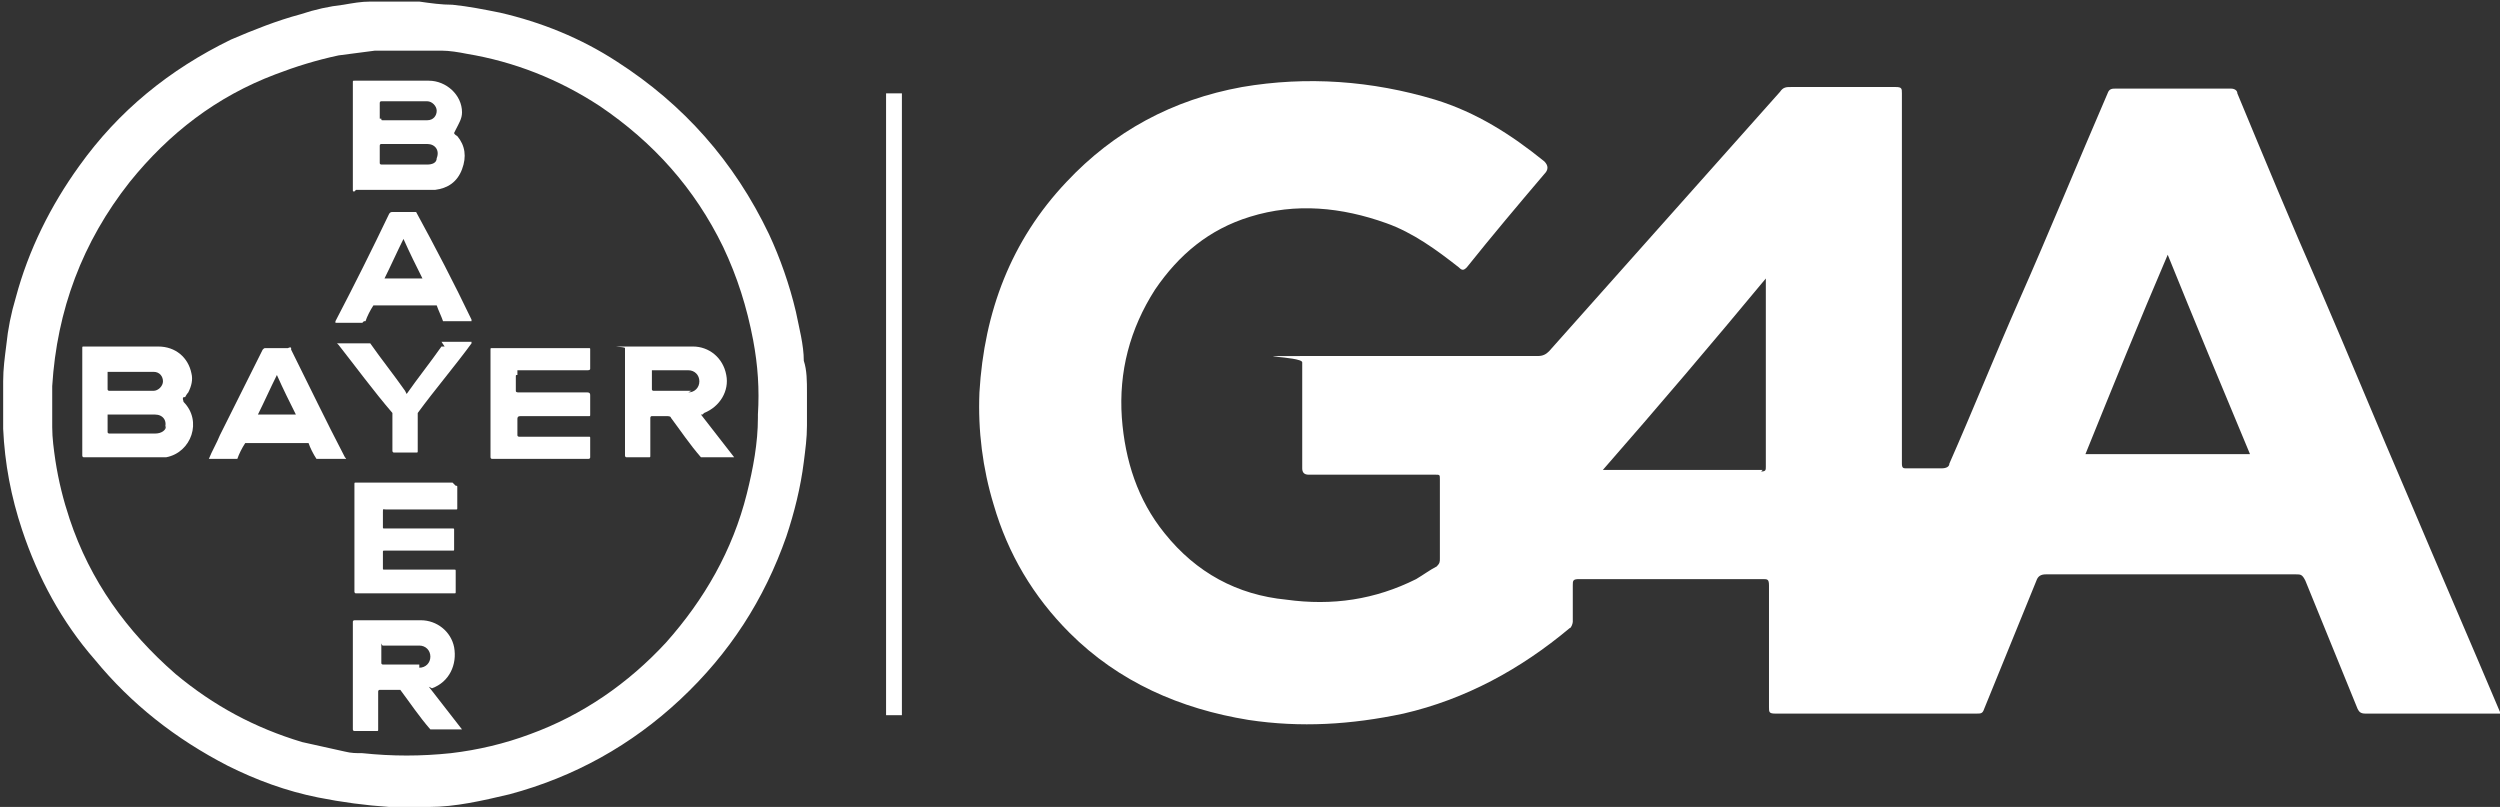
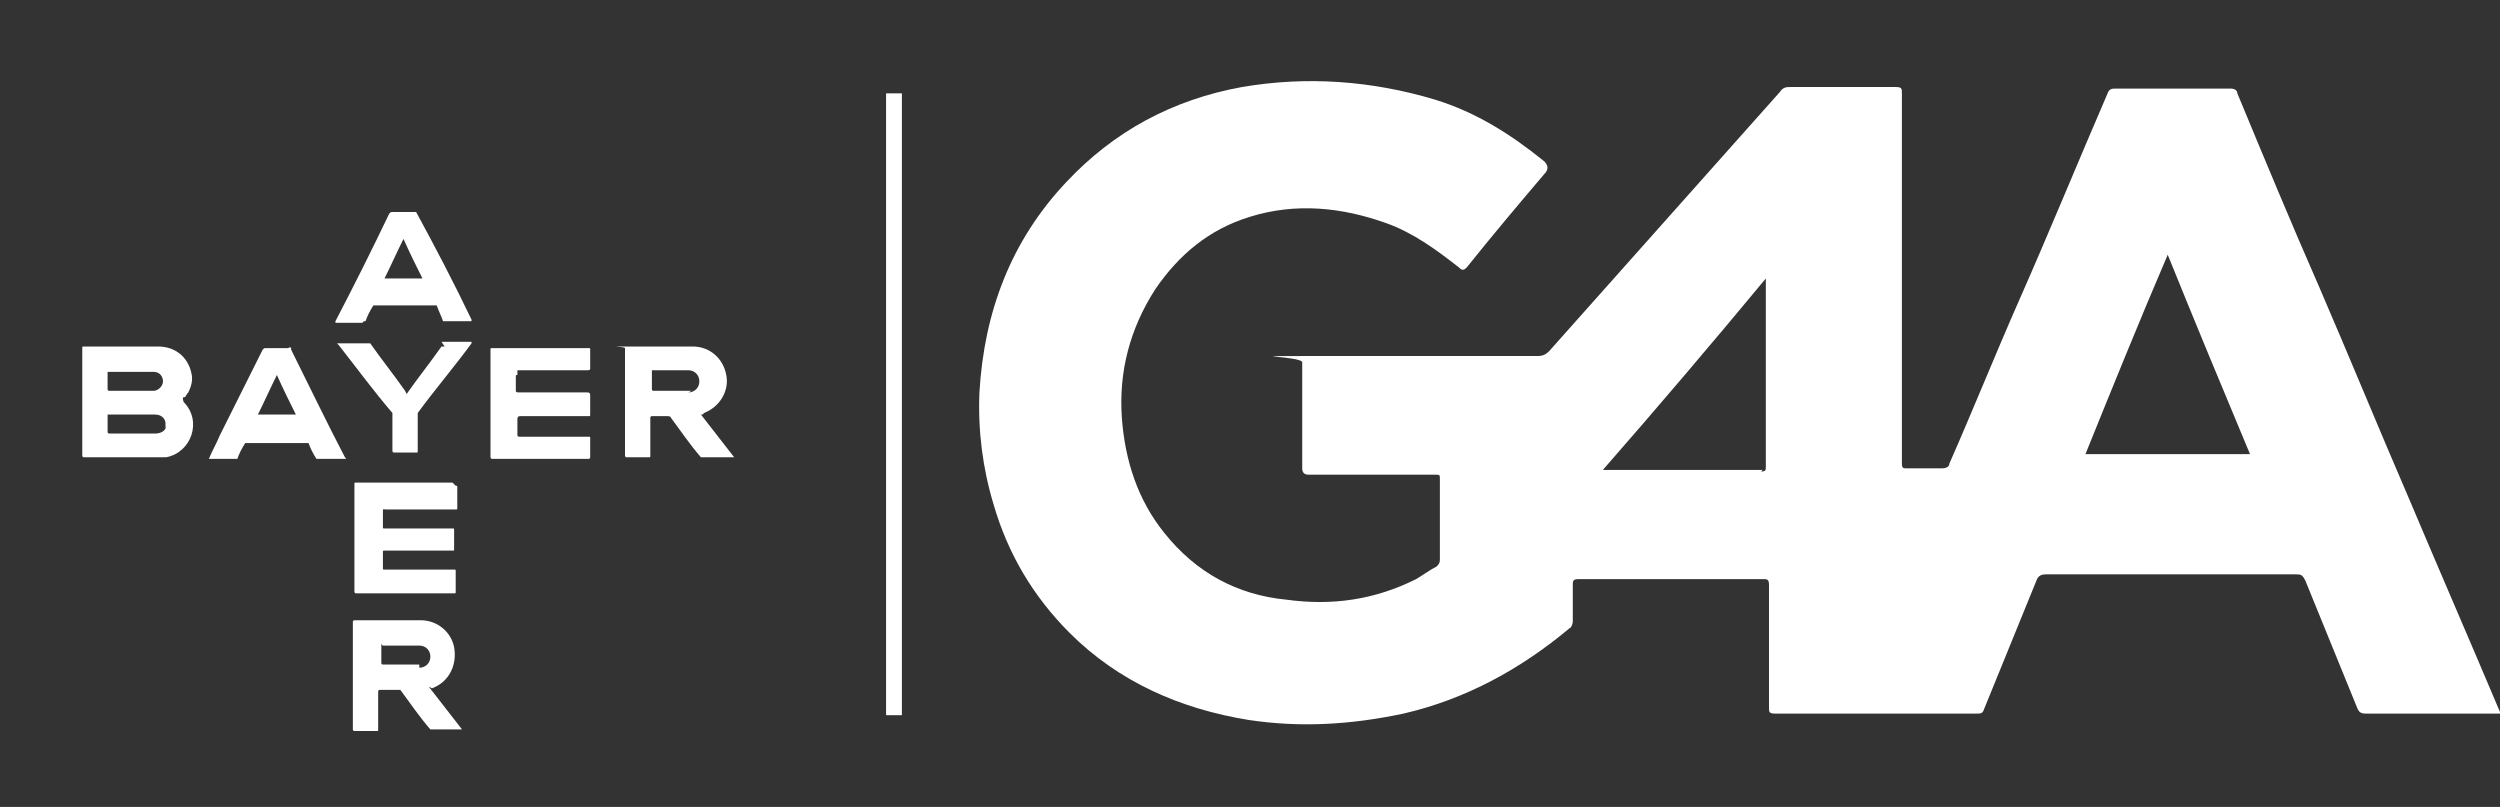
<svg xmlns="http://www.w3.org/2000/svg" version="1.1" viewBox="0 0 158 51">
  <rect x="0" y="0" width="158" height="51" fill="#333333" stroke="none" />
  <defs>
    <style>
      .cls-1 {
        fill: #fff;
      }
    </style>
  </defs>
  <g>
    <g id="Layer_1">
      <g>
        <g>
-           <path class="cls-1" d="M51,24.8c0-.7,0-1.4-.2-2,0-1-.3-2.1-.5-3.1-.4-1.7-1-3.4-1.7-4.9-2.2-4.6-5.4-8.2-9.6-10.9-2.3-1.5-4.8-2.5-7.4-3.1-1-.2-2-.4-3-.5-.7,0-1.4-.1-2.1-.2,0,0,0,0-.1,0h-1.6s0,0,0,0c-.5,0-.9,0-1.4,0-.6,0-1.1.1-1.7.2-.9.1-1.8.3-2.7.6-1.5.4-3,1-4.4,1.6-3.9,1.9-7.1,4.5-9.6,8-1.8,2.5-3.2,5.3-4,8.3-.3,1-.5,2-.6,3-.1.8-.2,1.5-.2,2.3,0,.2,0,.5,0,.7,0,0,0,0,0,.1v1.6c0,.2,0,.4,0,.6.1,2.2.5,4.3,1.2,6.4,1,3,2.5,5.8,4.6,8.2,2.3,2.8,5.1,5,8.4,6.7,1.8.9,3.7,1.6,5.7,2,1.5.3,3,.5,4.5.6,0,0,0,0,.1,0h1.7c.2,0,.4,0,.7,0,1.7,0,3.4-.4,5.1-.8,4.1-1.1,7.7-3.1,10.8-6,3.1-2.9,5.3-6.3,6.7-10.3.5-1.5.9-3.1,1.1-4.7.1-.8.2-1.5.2-2.3h0c0-.2,0-.2,0-.3,0-.2,0-.4,0-.6,0,0,0,0,0,0v-1c0,0,0-.1,0-.2ZM47.9,26.4c0,1.6-.3,3.2-.7,4.8-.9,3.6-2.7,6.7-5.1,9.4-2.4,2.6-5.3,4.6-8.6,5.8-1.6.6-3.3,1-5,1.2-1.9.2-3.7.2-5.6,0-.4,0-.7,0-1.1-.1h0c-.9-.2-1.8-.4-2.7-.6-3-.9-5.6-2.3-8-4.3-3.1-2.7-5.4-5.9-6.7-9.8-.4-1.2-.7-2.4-.9-3.7-.1-.7-.2-1.4-.2-2.1,0-.9,0-1.7,0-2.6.3-4.8,1.9-9.1,4.9-12.9,2.5-3.1,5.5-5.4,9.2-6.8,1.3-.5,2.6-.9,4-1.2.8-.1,1.5-.2,2.3-.3,1,0,1.9,0,2.9,0,.3,0,.7,0,1,0,.1,0,.2,0,.3,0,.1,0,.2,0,.4,0-.1,0-.2,0-.4,0,.5,0,1.1.1,1.6.2,3,.5,5.8,1.6,8.4,3.3,3.4,2.3,6,5.2,7.8,8.9.9,1.9,1.5,3.8,1.9,5.9.3,1.6.4,3.1.3,4.7Z" />
-           <path class="cls-1" d="M22.5,12h4.7c.1,0,.2,0,.3,0,.8-.1,1.4-.5,1.7-1.3.3-.8.2-1.5-.3-2.1,0,0-.2-.1-.2-.2,0,0,.1-.2.1-.2.2-.4.4-.7.4-1.1,0-1.1-1-2-2.1-2h-4.7c-.1,0-.1,0-.1.1v6.8c0,.1,0,.1.1.1ZM27.6,10c0,.3-.3.4-.6.4h-2.9c0,0-.1,0-.1-.1v-1.1c0,0,0-.1.1-.1h2.9c.5,0,.8.4.6.9ZM24,7.5c0-.3,0-.6,0-1,0,0,0-.1.1-.1h2.9c.3,0,.6.3.6.6s-.2.6-.6.6c-.5,0-1,0-1.4,0h-1.4c-.1,0-.1,0-.1-.1Z" />
          <path class="cls-1" d="M11.7,25.1c0,0,.1-.2.2-.3.2-.4.3-.8.2-1.2-.2-1-1-1.7-2.1-1.7h-4.7c-.1,0-.1,0-.1.1v6.8c0,0,0,.1.1.1h4.7c.2,0,.3,0,.5,0,1.6-.3,2.3-2.3,1.1-3.5,0-.1-.1-.2,0-.3ZM6.8,23.5c0,0,0,0,0,0h2.9c.4,0,.6.3.6.6s-.3.6-.6.6h-2.8c0,0-.1,0-.1-.1,0-.3,0-.7,0-1ZM10.5,26.9c0,.3-.3.5-.7.5h-2.9c0,0-.1,0-.1-.1,0-.4,0-.8,0-1.1,0,0,0,0,.1,0h2.9c.5,0,.8.4.6.9Z" />
          <path class="cls-1" d="M28.6,30.5h-6.1c-.1,0-.1,0-.1.1v6.8c0,0,0,.1.1.1h6.2c.1,0,.1,0,.1-.1,0-.4,0-.8,0-1.3,0-.1,0-.1-.1-.1-1.5,0-3,0-4.4,0-.1,0-.1,0-.1-.1,0-.3,0-.7,0-1,0-.1,0-.1.1-.1,1.4,0,2.9,0,4.3,0,.1,0,.1,0,.1-.1,0-.4,0-.8,0-1.2,0-.1,0-.1-.1-.1h-4.3c-.1,0-.1,0-.1-.1,0-.3,0-.6,0-.9s0-.2.2-.2h4.4c.1,0,.1,0,.1-.1,0-.4,0-.8,0-1.3,0-.1,0-.1-.1-.1Z" />
          <path class="cls-1" d="M32.7,23.4c1.5,0,2.9,0,4.4,0,.1,0,.2,0,.2-.1,0-.4,0-.8,0-1.2,0-.1,0-.1-.1-.1h-6.1c-.1,0-.1,0-.1.1,0,1.1,0,2.2,0,3.4v3.4c0,0,0,.1.1.1h6.1c0,0,.1,0,.1-.1,0-.4,0-.8,0-1.2,0-.1,0-.1-.1-.1h-4.4c0,0-.1,0-.1-.1,0-.3,0-.7,0-1,0-.1,0-.2.2-.2,1.4,0,2.9,0,4.3,0,.1,0,.1,0,.1-.1,0-.4,0-.8,0-1.2,0-.1,0-.2-.2-.2-1.4,0-2.8,0-4.3,0-.1,0-.2,0-.2-.1,0-.3,0-.6,0-.9,0-.1,0-.1.1-.1Z" />
          <path class="cls-1" d="M44.5,26.1c1-.4,1.6-1.4,1.4-2.4-.2-1.1-1.1-1.8-2.1-1.8-1.4,0-2.8,0-4.2,0s-.1,0-.1.1v6.8c0,0,0,.1.1.1.5,0,1,0,1.4,0,.1,0,.1,0,.1-.1v-2.4c0,0,0-.1.1-.1.3,0,.7,0,1,0,0,0,.2,0,.2.1.6.8,1.2,1.7,1.9,2.5,0,0,.1,0,.2,0h1.8s0,0,.1,0c-.7-.9-1.4-1.8-2.1-2.7,0,0,0,0,.1,0ZM43.7,24.7c-.4,0-.8,0-1.2,0h-1.2c0,0-.1,0-.1-.1,0-.4,0-.8,0-1.1,0,0,0-.1,0-.1h2.3c.4,0,.7.3.7.7,0,.4-.3.7-.7.7Z" />
          <path class="cls-1" d="M27.3,43.5c1.1-.4,1.6-1.5,1.4-2.6-.2-1-1.1-1.7-2.1-1.7h-4.2c0,0-.1,0-.1.1v6.8c0,0,0,.1.1.1.5,0,1,0,1.4,0,.1,0,.1,0,.1-.1v-2.4c0,0,0-.1.1-.1.4,0,.7,0,1.1,0s.1,0,.2,0c.6.8,1.2,1.7,1.9,2.5,0,0,0,0,.2,0h1.8s0,0,0,0c-.7-.9-1.4-1.8-2.1-2.7,0,0,0,0,0,0ZM26.5,42c-.4,0-.8,0-1.1,0h-1.2c0,0-.1,0-.1-.1,0-.4,0-.8,0-1.1s0,0,.1,0h2.3c.4,0,.7.3.7.7,0,.4-.3.7-.7.7Z" />
          <path class="cls-1" d="M18.4,22c0,0,0-.1-.2,0-.5,0-.9,0-1.4,0-.1,0-.1,0-.2.1-.9,1.8-1.8,3.6-2.7,5.4-.2.5-.5,1-.7,1.5h1.7c0,0,0,0,.1,0,.1-.3.3-.7.5-1,0,0,0,0,.1,0h3.8c0,0,.1,0,.1,0,.1.3.3.7.5,1,0,0,0,0,.2,0h1.6c.1,0,.1,0,0-.1-1.2-2.3-2.3-4.6-3.4-6.8ZM16.3,26.2c.4-.8.8-1.7,1.2-2.5.4.9.8,1.7,1.2,2.5h-2.4Z" />
          <path class="cls-1" d="M23,20.3c0,0,0,0,.1,0,.1-.3.3-.7.5-1,0,0,0,0,.1,0h3.8c0,0,.1,0,.1,0,.1.3.3.7.4,1,0,0,0,0,.1,0h1.7s0,0,0-.1c-1.1-2.3-2.3-4.6-3.5-6.8,0,0,0,0-.1,0-.5,0-.9,0-1.4,0-.1,0-.1,0-.2.1-1.1,2.3-2.2,4.5-3.4,6.8,0,0,0,0,0,.1,0,0,0,0,0,0,.6,0,1.1,0,1.7,0ZM25.5,15.1c.4.9.8,1.7,1.2,2.5h-2.4c.4-.8.8-1.7,1.2-2.5Z" />
          <path class="cls-1" d="M28.1,21.9c0,0-.1,0-.2,0-.7,1-1.5,2-2.2,3,0,0,0,0,0,0,0,0,0,0-.1-.2-.7-1-1.5-2-2.2-3,0,0,0,0-.1,0h-2c0,0,0,0,.1.1,1.1,1.4,2.2,2.9,3.4,4.3,0,0,0,.2,0,.2v2.2c0,0,0,.1.1.1.5,0,1,0,1.4,0,.1,0,.1,0,.1-.1v-2.2c0,0,0-.1,0-.2,1.1-1.5,2.3-2.9,3.4-4.4,0,0,0,0,0-.1-.6,0-1.2,0-1.9,0Z" />
        </g>
        <path class="cls-1" d="M158,45c-1.9-4.5-3.9-9.1-5.8-13.6-1.9-4.4-3.7-8.8-5.6-13.2-1.8-4.1-3.5-8.2-5.2-12.3,0-.2-.2-.3-.4-.3-2.4,0-4.9,0-7.3,0-.2,0-.4,0-.5.3-1.9,4.4-3.7,8.8-5.6,13.1-1.5,3.4-2.9,6.9-4.4,10.3,0,.2-.2.3-.5.3-.7,0-1.4,0-2.2,0-.2,0-.3,0-.3-.3,0-7.8,0-15.6,0-23.4,0-.3,0-.4-.4-.4-2.2,0-4.4,0-6.6,0-.3,0-.5,0-.7.3-4.9,5.5-9.7,10.9-14.6,16.4-.2.2-.4.3-.7.3-4.8,0-9.7,0-14.5,0s-.4,0-.4.4v6.7q0,.4.4.4h8c.3,0,.3,0,.3.3,0,1.7,0,3.3,0,5,0,.2,0,.3-.2.5-.4.2-.8.5-1.3.8-2.6,1.3-5.3,1.7-8.2,1.3-3.1-.3-5.7-1.7-7.7-4.2-1.7-2.1-2.5-4.6-2.7-7.3-.2-2.9.5-5.6,2.1-8.1,1.5-2.2,3.4-3.8,6-4.6,2.9-.9,5.8-.6,8.6.4,1.7.6,3.2,1.7,4.6,2.8.2.2.3.2.5,0,1.6-2,3.2-3.9,4.9-5.9q.4-.4,0-.8c-2.1-1.7-4.3-3.1-6.9-3.9-4-1.2-8.1-1.5-12.2-.8-4.4.8-8.1,2.8-11.1,6-3.5,3.7-5.2,8.2-5.5,13.3-.1,2.4.2,4.8.9,7.1.9,3.1,2.5,5.8,4.8,8.1,3.1,3.1,7,4.8,11.3,5.5,3.3.5,6.5.3,9.8-.4,3.9-.9,7.4-2.8,10.5-5.4.1,0,.2-.3.2-.4,0-.8,0-1.5,0-2.3,0-.3,0-.4.4-.4,3.9,0,7.7,0,11.6,0,.3,0,.4,0,.4.4,0,2.6,0,5.2,0,7.7,0,.3,0,.4.4.4,4.2,0,8.5,0,12.7,0,.3,0,.4,0,.5-.3,1.1-2.7,2.2-5.4,3.3-8.1.1-.3.3-.4.6-.4,5.3,0,10.6,0,15.8,0,.3,0,.4,0,.6.4,1.1,2.7,2.2,5.4,3.3,8.1.1.2.2.3.5.3,2.8,0,5.6,0,8.3,0h.3c0-.1,0-.2,0-.2ZM111.4,29.7h-9.8c0,0-.1,0-.3,0,3.5-4,6.9-8,10.3-12.1,0,.1,0,.2,0,.3v11.6c0,.2,0,.3-.3.3ZM131.8,28.7c1.7-4.2,3.4-8.4,5.2-12.6h0c1.7,4.2,3.4,8.3,5.2,12.6h-10.4Z" />
        <rect class="cls-1" x="56" y="5.9" width="1" height="39.3" />
      </g>
    </g>
  </g>
</svg>